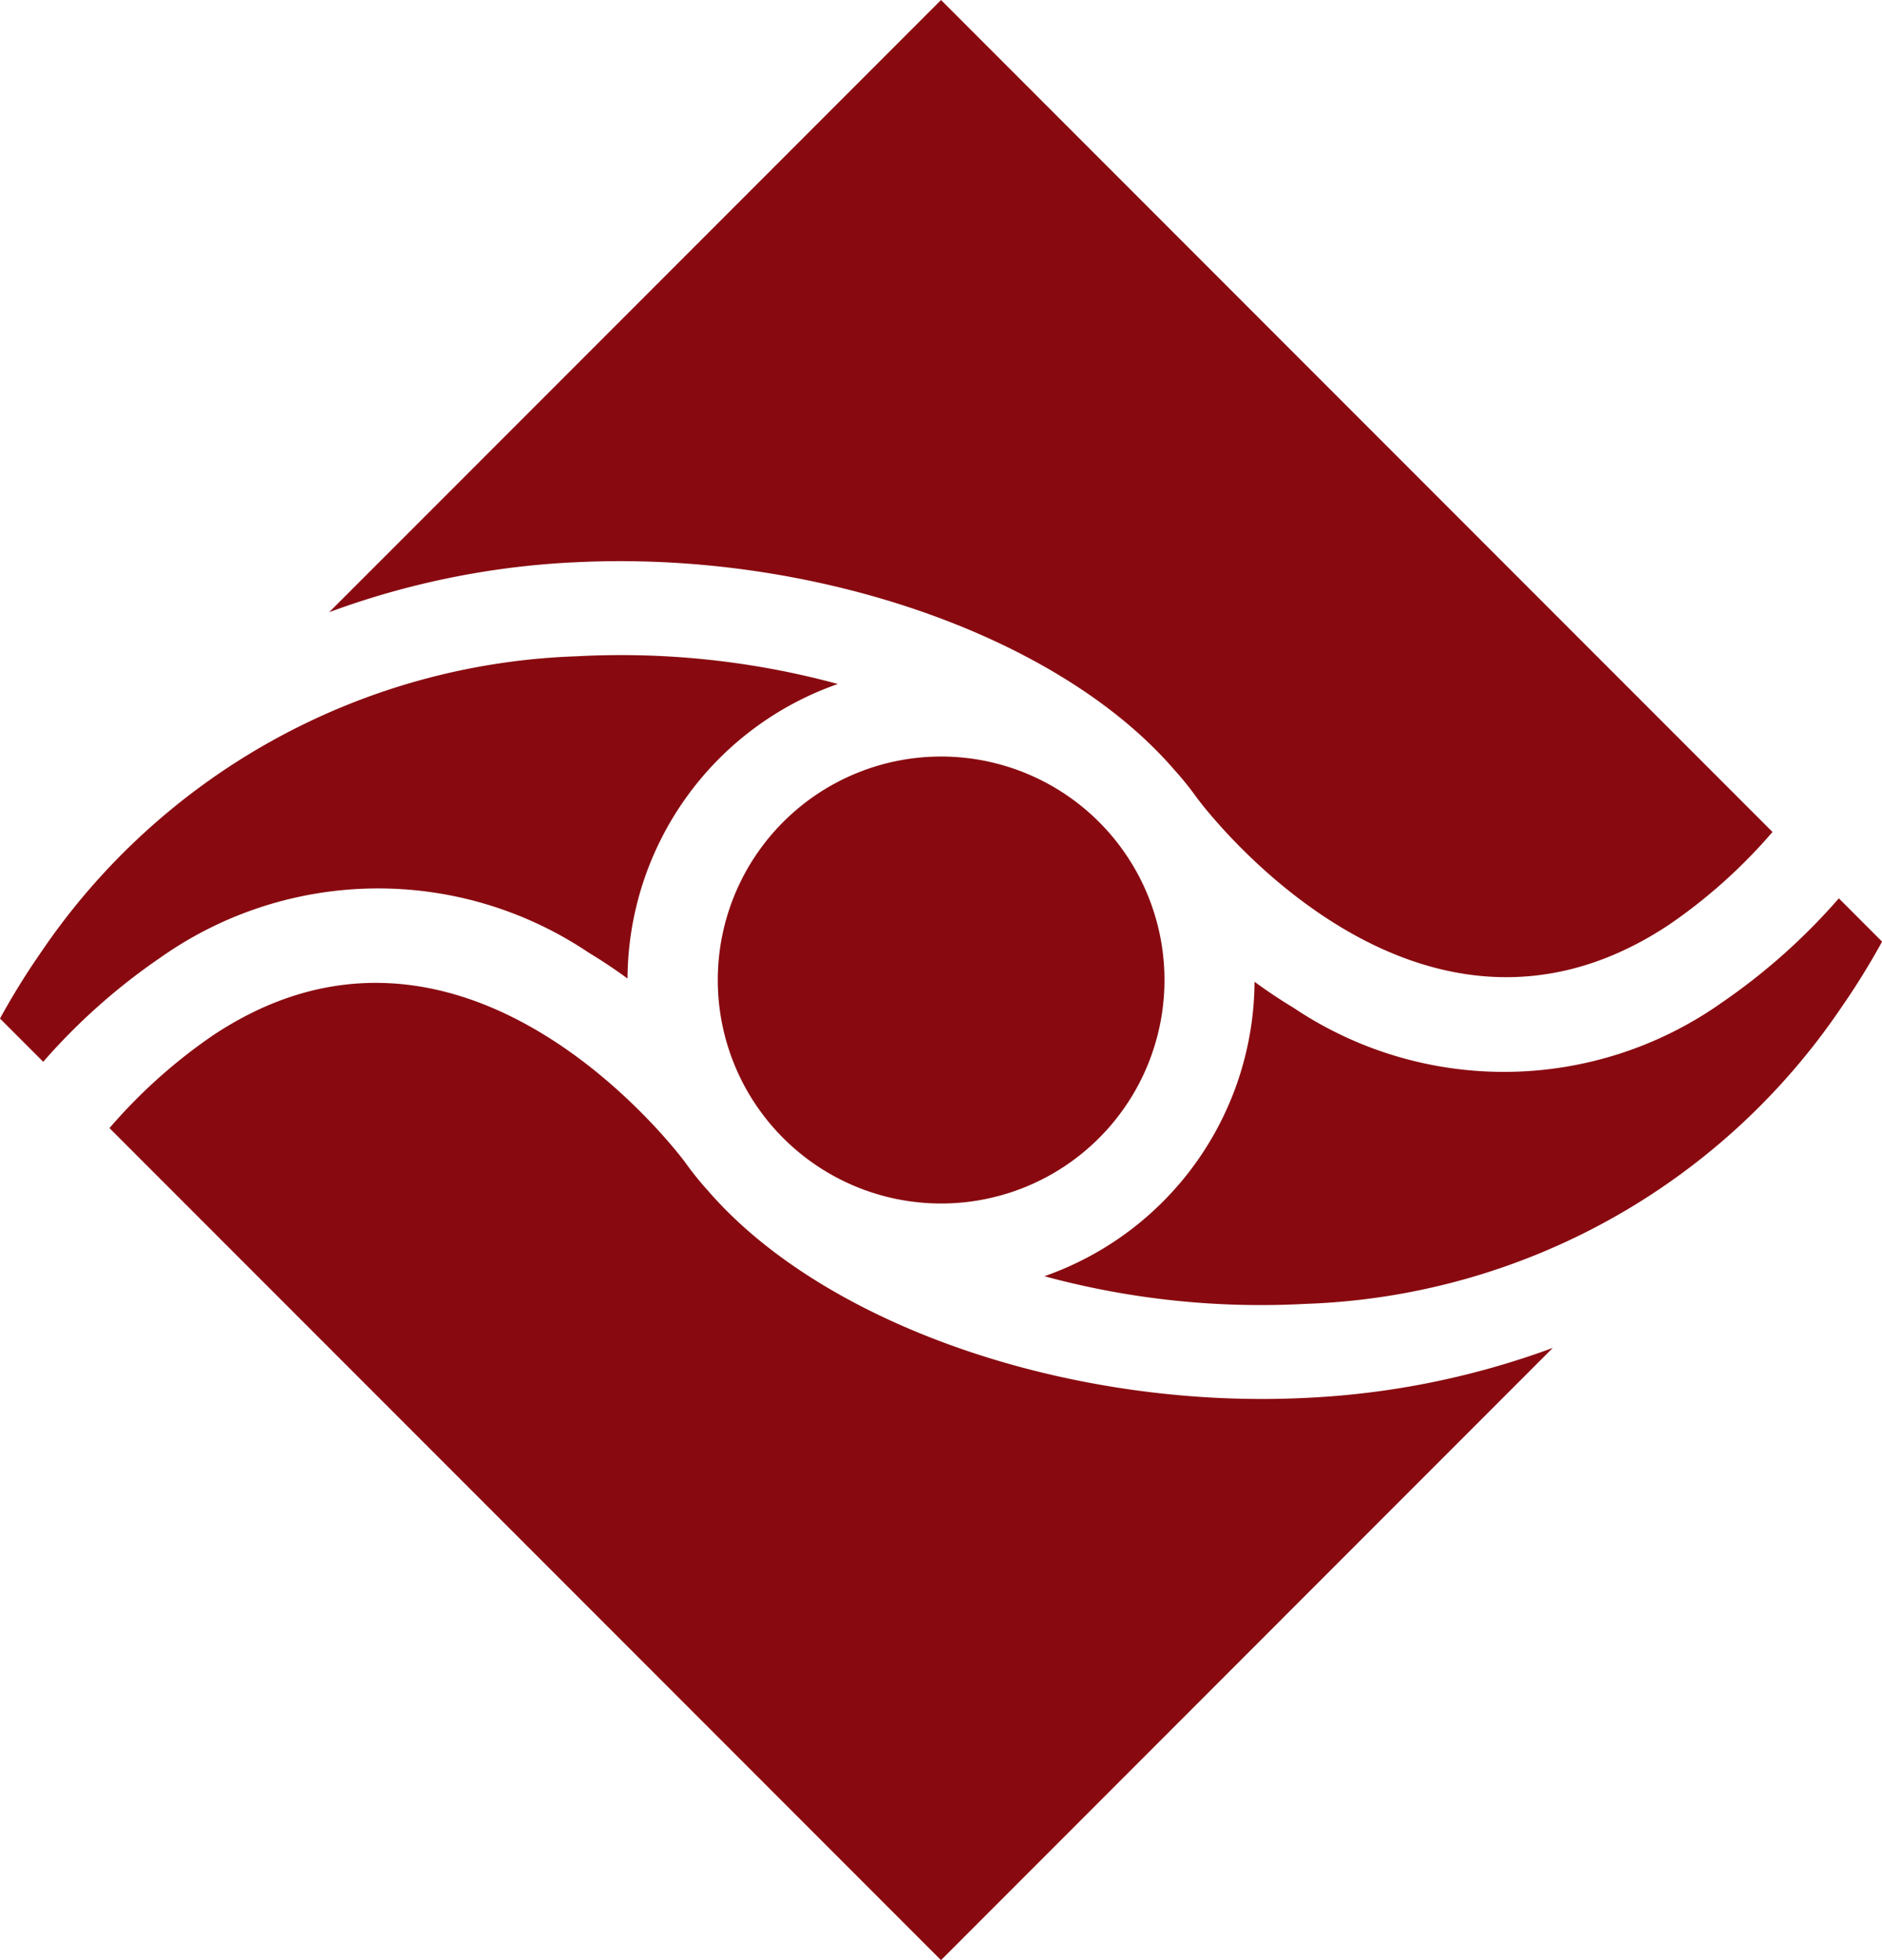
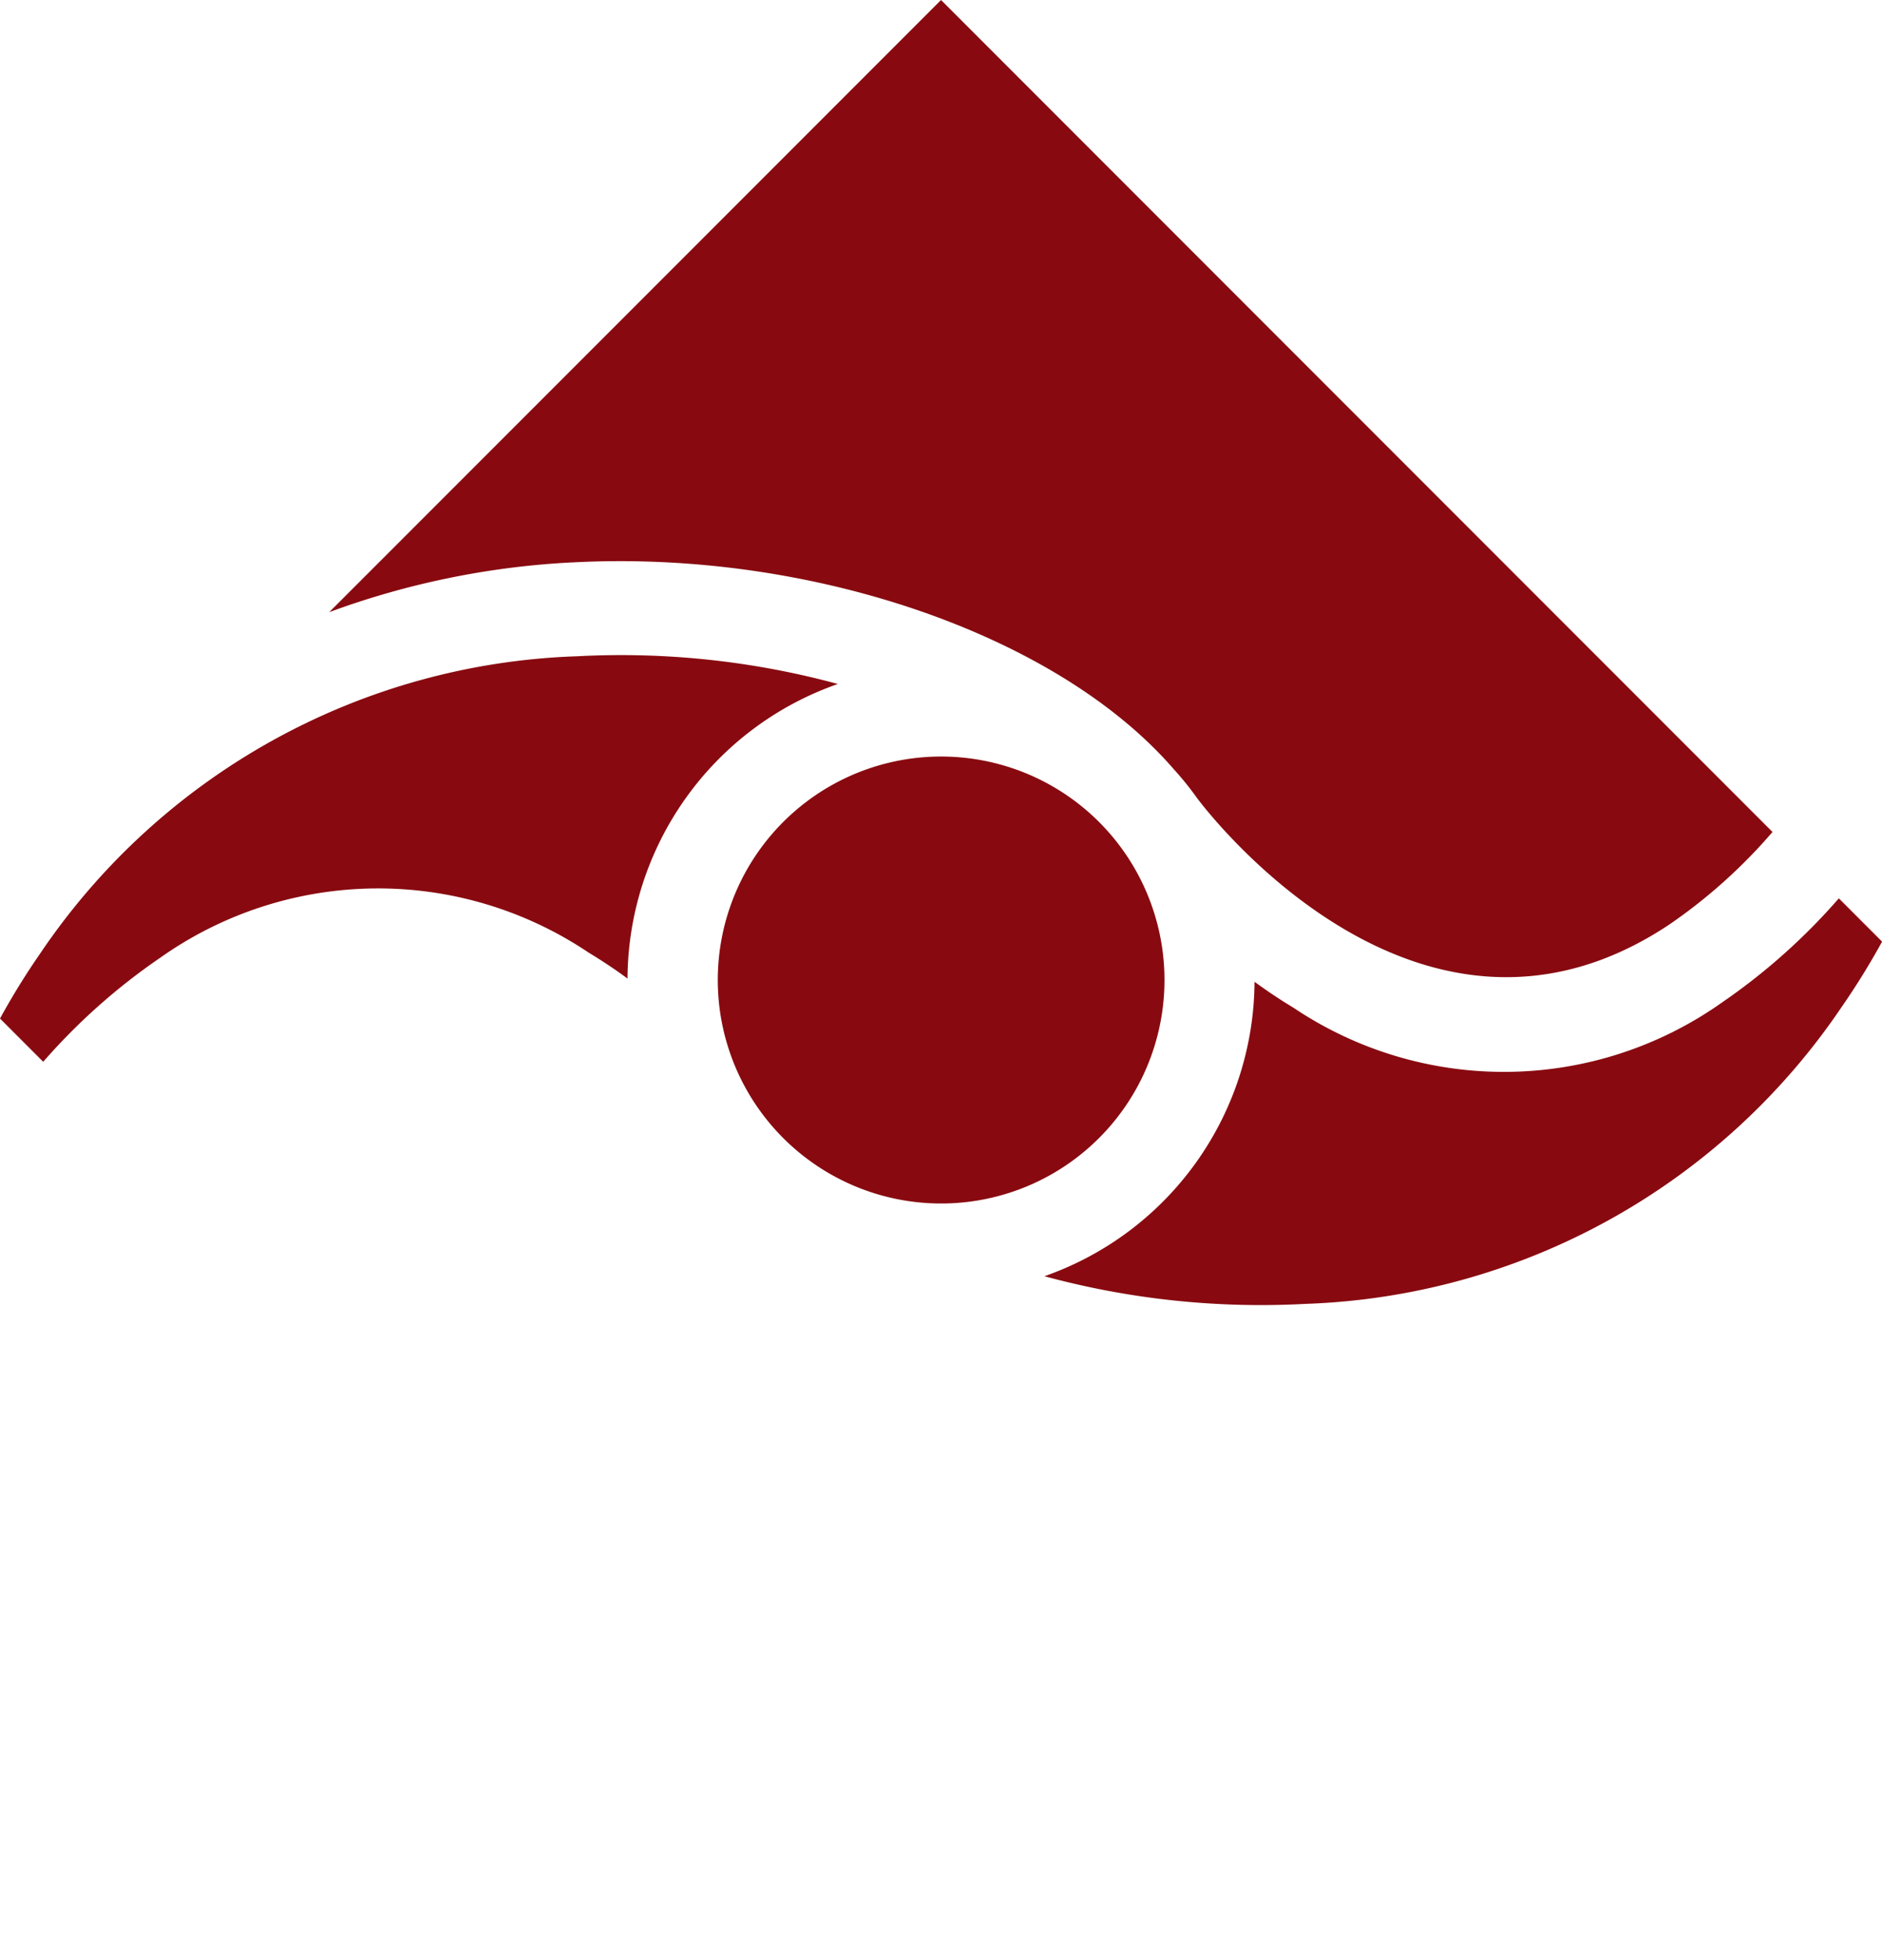
<svg xmlns="http://www.w3.org/2000/svg" width="43.556" height="45.336" viewBox="0 0 43.556 45.336">
  <path id="Path_29" data-name="Path 29" d="M58.1,61.128a5.169,5.169,0,1,1,0,7.31,5.169,5.169,0,0,1,0-7.31" transform="translate(-39.974 -42.116)" fill="#880a10" />
-   <path id="Path_31" data-name="Path 31" d="M36.419,87.043c-5.51.3-11.236-1.668-13.93-4.783a7.126,7.126,0,0,1-.52-.643l-.026-.036C21.5,81,16.664,74.9,11.014,78.673a12.388,12.388,0,0,0-2.38,2.135l19.244,19.244L42.037,85.892a18.991,18.991,0,0,1-5.618,1.151" transform="translate(-6.1 -54.716)" fill="#880a10" />
  <path id="Path_32" data-name="Path 32" d="M31.572,13.009c5.514-.3,11.236,1.668,13.93,4.783a7.2,7.2,0,0,1,.521.643l.026.036c.44.58,5.278,6.678,10.929,2.907a12.388,12.388,0,0,0,2.38-2.135L40.115,0,25.955,14.159a19.009,19.009,0,0,1,5.617-1.151" transform="translate(-18.336)" fill="#880a10" />
  <path id="Path_33" data-name="Path 33" d="M19.387,52.284a19.173,19.173,0,0,0-6.034-.64,15.615,15.615,0,0,0-12.42,6.87q-.5.72-.933,1.509l1,1a14.315,14.315,0,0,1,2.709-2.407,8.735,8.735,0,0,1,9.914-.118c.317.191.617.392.9.6a7.256,7.256,0,0,1,4.863-6.811" transform="translate(0 -36.465)" fill="#880a10" />
  <path id="Path_34" data-name="Path 34" d="M100.726,70.788A14.337,14.337,0,0,1,98.017,73.2a8.736,8.736,0,0,1-9.914.117c-.317-.191-.617-.392-.9-.6a7.256,7.256,0,0,1-4.863,6.811,19.135,19.135,0,0,0,6.033.64,15.615,15.615,0,0,0,12.42-6.87q.5-.72.934-1.509Z" transform="translate(-58.169 -50.01)" fill="#880a10" />
</svg>